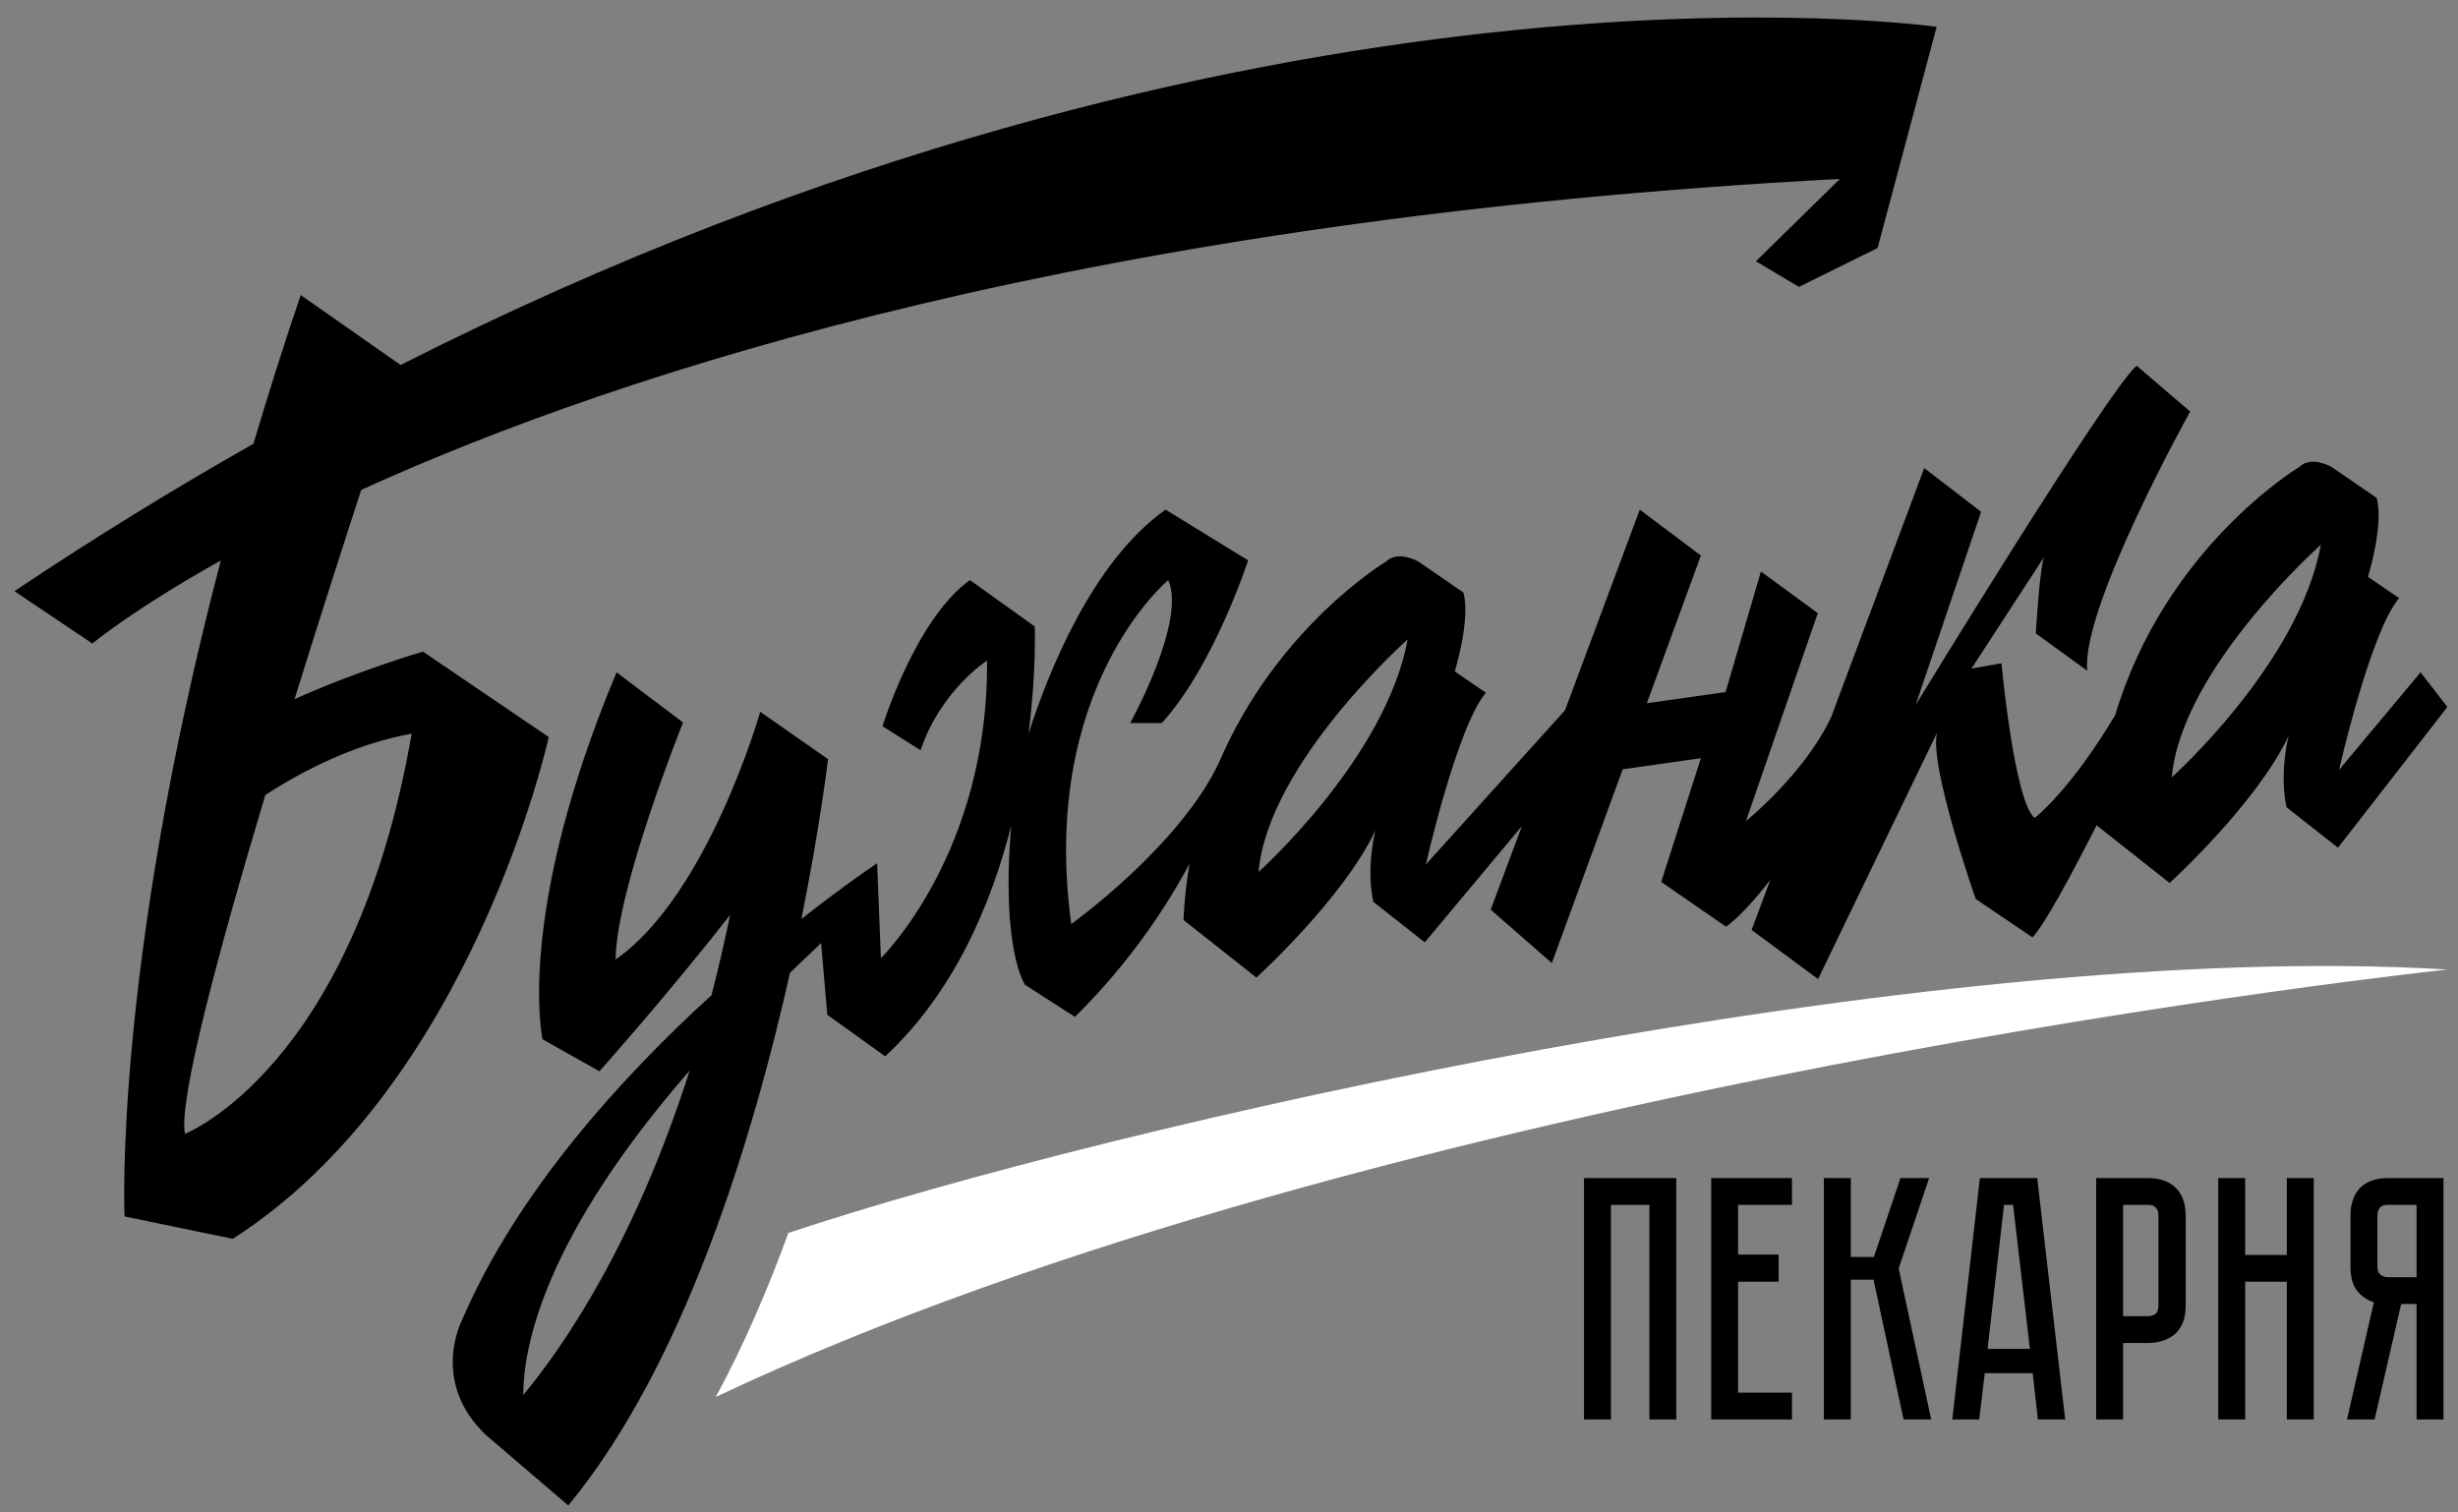
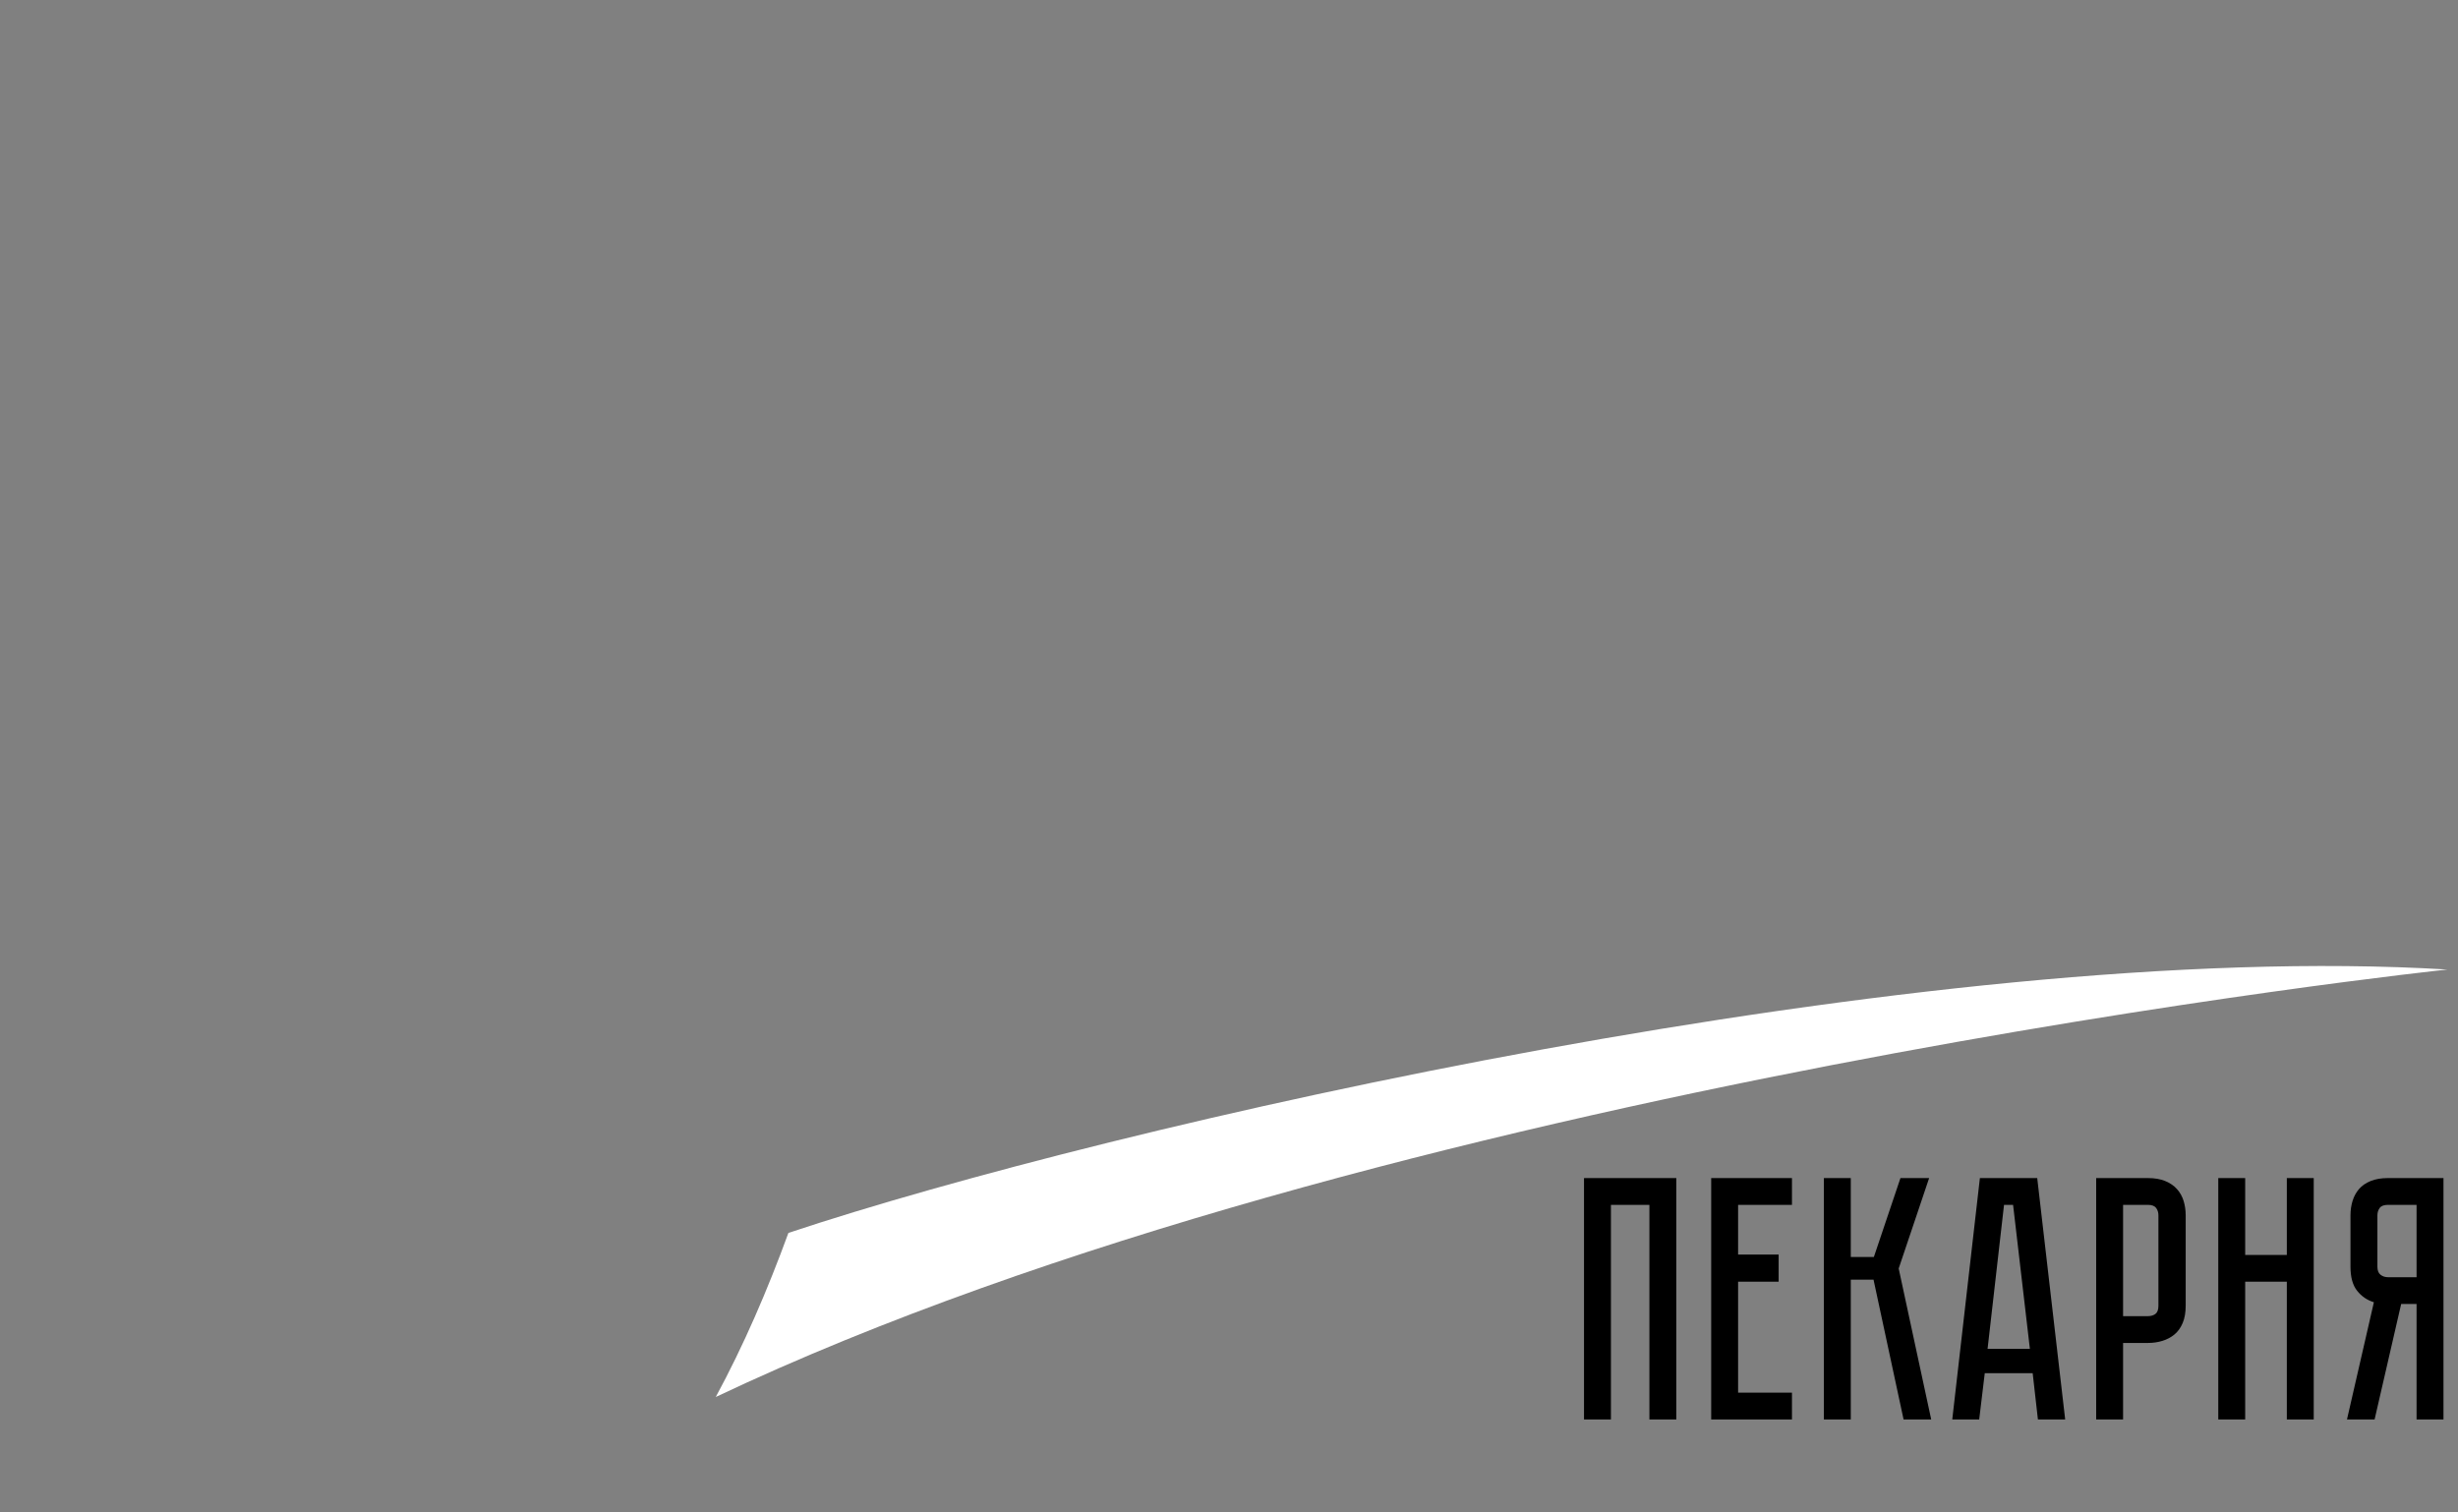
<svg xmlns="http://www.w3.org/2000/svg" width="117" height="72" viewBox="0 0 117 72" fill="none">
  <rect x="0" y="0" width="117" height="72" fill="#808080" stroke="none" />
  <g clip-path="url(#clip0_508_33774)">
    <path fill-rule="evenodd" clip-rule="evenodd" d="M115.028 60.801H113.663C113.53 60.801 113.414 60.762 113.313 60.685C113.213 60.608 113.164 60.481 113.164 60.304V57.854C113.164 57.721 113.2 57.605 113.272 57.506C113.343 57.407 113.474 57.357 113.663 57.357H115.028V60.801ZM113.663 56.082C113.341 56.082 113.067 56.13 112.839 56.223C112.611 56.317 112.427 56.443 112.289 56.603C112.15 56.764 112.049 56.951 111.982 57.166C111.916 57.382 111.882 57.611 111.882 57.854V60.304C111.882 60.801 111.987 61.182 112.198 61.447C112.409 61.712 112.675 61.894 112.996 61.993L111.715 67.574H113.03L114.295 62.076H115.028V67.574H116.309V56.082H113.663ZM108.852 59.742H106.87V56.082H105.589V67.574H106.87V61.016H108.852V67.574H110.133V56.082H108.852V59.742ZM102.74 62.159C102.74 62.347 102.693 62.476 102.599 62.548C102.504 62.62 102.384 62.655 102.24 62.655H101.058V57.357H102.24C102.428 57.357 102.559 57.407 102.633 57.506C102.704 57.605 102.74 57.721 102.74 57.854V62.159ZM104.038 57.854C104.038 57.611 104.004 57.382 103.938 57.166C103.871 56.951 103.766 56.764 103.621 56.603C103.478 56.443 103.291 56.317 103.064 56.223C102.837 56.13 102.561 56.082 102.24 56.082H99.777V67.574H101.058V63.931H102.24C102.484 63.931 102.715 63.898 102.931 63.831C103.148 63.765 103.34 63.663 103.506 63.525C103.671 63.387 103.802 63.204 103.896 62.978C103.991 62.752 104.038 62.479 104.038 62.159V57.854ZM95.391 57.357H95.822L96.622 64.212H94.608L95.391 57.357ZM98.302 67.574L96.971 56.082H94.242L92.927 67.574H94.209L94.474 65.371H96.755L97.004 67.574H98.302ZM86.816 56.082V67.574H88.097V60.917H89.179L90.61 67.574H91.925L90.377 60.387L91.826 56.082H90.461L89.195 59.84H88.097V56.082H86.816ZM81.452 56.082V67.574H85.297V66.298H82.733V61.016H84.663V59.724H82.733V57.357H85.297V56.082H81.452ZM75.398 56.082V67.574H76.68V57.357H78.511V67.574H79.792V56.082H75.398Z" fill="black" />
-     <path fill-rule="evenodd" clip-rule="evenodd" d="M12.629 37.847C10.389 45.314 8.503 52.347 8.8 53.977C8.8 53.977 16.83 50.858 19.595 34.927C16.981 35.398 14.574 36.59 12.629 37.847ZM89.373 11.806L85.631 13.657L83.581 12.438L87.579 8.518C52.137 10.388 29.713 17.627 17.194 23.321C16.286 26.11 15.155 29.627 14.021 33.283C17.071 31.911 20.134 31.02 20.134 31.02L26.12 35.086C26.12 35.086 22.488 51.672 11.081 58.973L5.929 57.909C5.929 57.909 5.378 46.246 10.511 26.682C6.31 29.032 4.397 30.635 4.397 30.635L0.688 28.142C4.528 25.573 8.325 23.242 12.063 21.126C12.738 18.852 13.484 16.493 14.313 14.047L19.068 17.374C60.016 -3.365 92.184 1.278 92.184 1.278L89.373 11.806ZM110.471 25.935C109.45 31.572 103.375 37.005 103.375 37.005C103.835 31.826 110.471 25.935 110.471 25.935ZM67.002 30.439C65.981 36.075 59.907 41.509 59.907 41.509C60.366 36.33 67.002 30.439 67.002 30.439ZM32.828 50.964C30.227 59.107 26.912 63.99 24.906 66.413C24.911 64.096 25.909 58.905 32.828 50.964ZM115.218 32.006L111.339 36.65C111.339 36.65 112.819 30.099 114.196 28.474L112.717 27.459C112.717 27.459 113.483 24.971 113.125 23.701L110.981 22.228C110.981 22.228 110.012 21.67 109.45 22.228C109.45 22.228 103.083 26.021 100.683 34.041C98.536 37.647 96.851 38.938 96.851 38.938C95.881 38.176 95.269 31.575 95.269 31.575L93.84 31.829L97.31 26.497C97.106 26.801 96.902 30.153 96.902 30.153L99.353 31.93C99.046 28.934 104.252 19.591 104.252 19.591L101.7 17.407C100.271 18.676 91.185 33.555 91.185 33.555L94.299 24.364L91.593 22.282L87.161 34.142C85.888 36.849 83.106 39.09 83.106 39.09L86.526 29.188L83.82 27.208L82.136 32.946L78.389 33.478L80.962 26.446L78.053 24.262L74.495 33.81L67.87 41.154C67.87 41.154 69.35 34.603 70.728 32.978L69.248 31.962C69.248 31.962 70.013 29.474 69.656 28.205L67.513 26.732C67.513 26.732 66.543 26.173 65.981 26.732C65.981 26.732 60.814 29.806 58.035 36.276C56.154 40.293 50.99 43.99 50.99 43.99C49.458 32.717 55.609 27.614 55.609 27.614C56.477 29.594 53.797 34.419 53.797 34.419H55.303C57.779 31.701 59.412 26.674 59.412 26.674L55.481 24.262C51.97 26.742 49.873 32.072 48.958 34.929C49.339 31.936 49.254 29.823 49.254 29.823L46.166 27.614C43.563 29.493 42.007 34.571 42.007 34.571L43.818 35.714C44.788 32.844 46.983 31.448 46.983 31.448C47.06 40.613 41.93 45.615 41.93 45.615L41.751 41.096C41.751 41.096 40.298 42.055 38.146 43.749C39.054 39.238 39.413 36.137 39.413 36.137L36.187 33.885C36.187 33.885 33.71 42.601 29.302 45.679C29.343 42.278 32.513 34.393 32.513 34.393L29.348 32.006C24.499 43.584 25.826 49.475 25.826 49.475L28.531 50.998C28.531 50.998 31.794 47.347 34.752 43.554C34.477 44.887 34.182 46.165 33.867 47.376C29.57 51.295 24.609 56.742 21.997 62.83C21.997 62.83 20.45 65.762 23.123 68.305L23.223 68.392L27.05 71.666H27.051C32.569 64.978 35.829 54.234 37.602 46.309L39.085 44.894L39.378 48.306L42.134 50.287C45.398 47.252 47.172 43.086 48.134 39.304C47.632 45.224 48.795 46.885 48.795 46.885L51.168 48.408C53.842 45.762 55.57 43.085 56.621 41.113C56.477 41.968 56.375 42.859 56.334 43.794L59.805 46.537C59.805 46.537 63.939 42.779 65.471 39.529C65.471 39.529 65.012 41.255 65.369 42.931L67.819 44.86L72.441 39.326L70.958 43.305L73.868 45.844L77.24 36.623L80.962 36.094L79.073 41.984L82.161 44.117C82.789 43.657 83.519 42.846 84.269 41.881L83.376 44.27L86.54 46.606L92.206 34.875C91.797 36.399 94.044 42.797 94.044 42.797L96.749 44.625C97.356 43.954 98.602 41.647 99.803 39.276C99.803 39.281 99.802 39.286 99.802 39.29L103.274 42.033C103.274 42.033 107.408 38.275 108.939 35.025C108.939 35.025 108.48 36.751 108.838 38.427L111.288 40.356L116.494 33.654L115.218 32.006Z" fill="black" />
    <path fill-rule="evenodd" clip-rule="evenodd" d="M116.495 46.154C91.722 44.652 52.766 53.615 37.528 58.693C36.544 61.388 35.4 64.051 34.07 66.503C65.671 51.533 116.495 46.154 116.495 46.154Z" fill="white" />
  </g>
  <defs>
    <clipPath id="clip0_508_33774">
      <rect width="116" height="71" fill="white" transform="translate(0.688 0.834)" />
    </clipPath>
  </defs>
</svg>